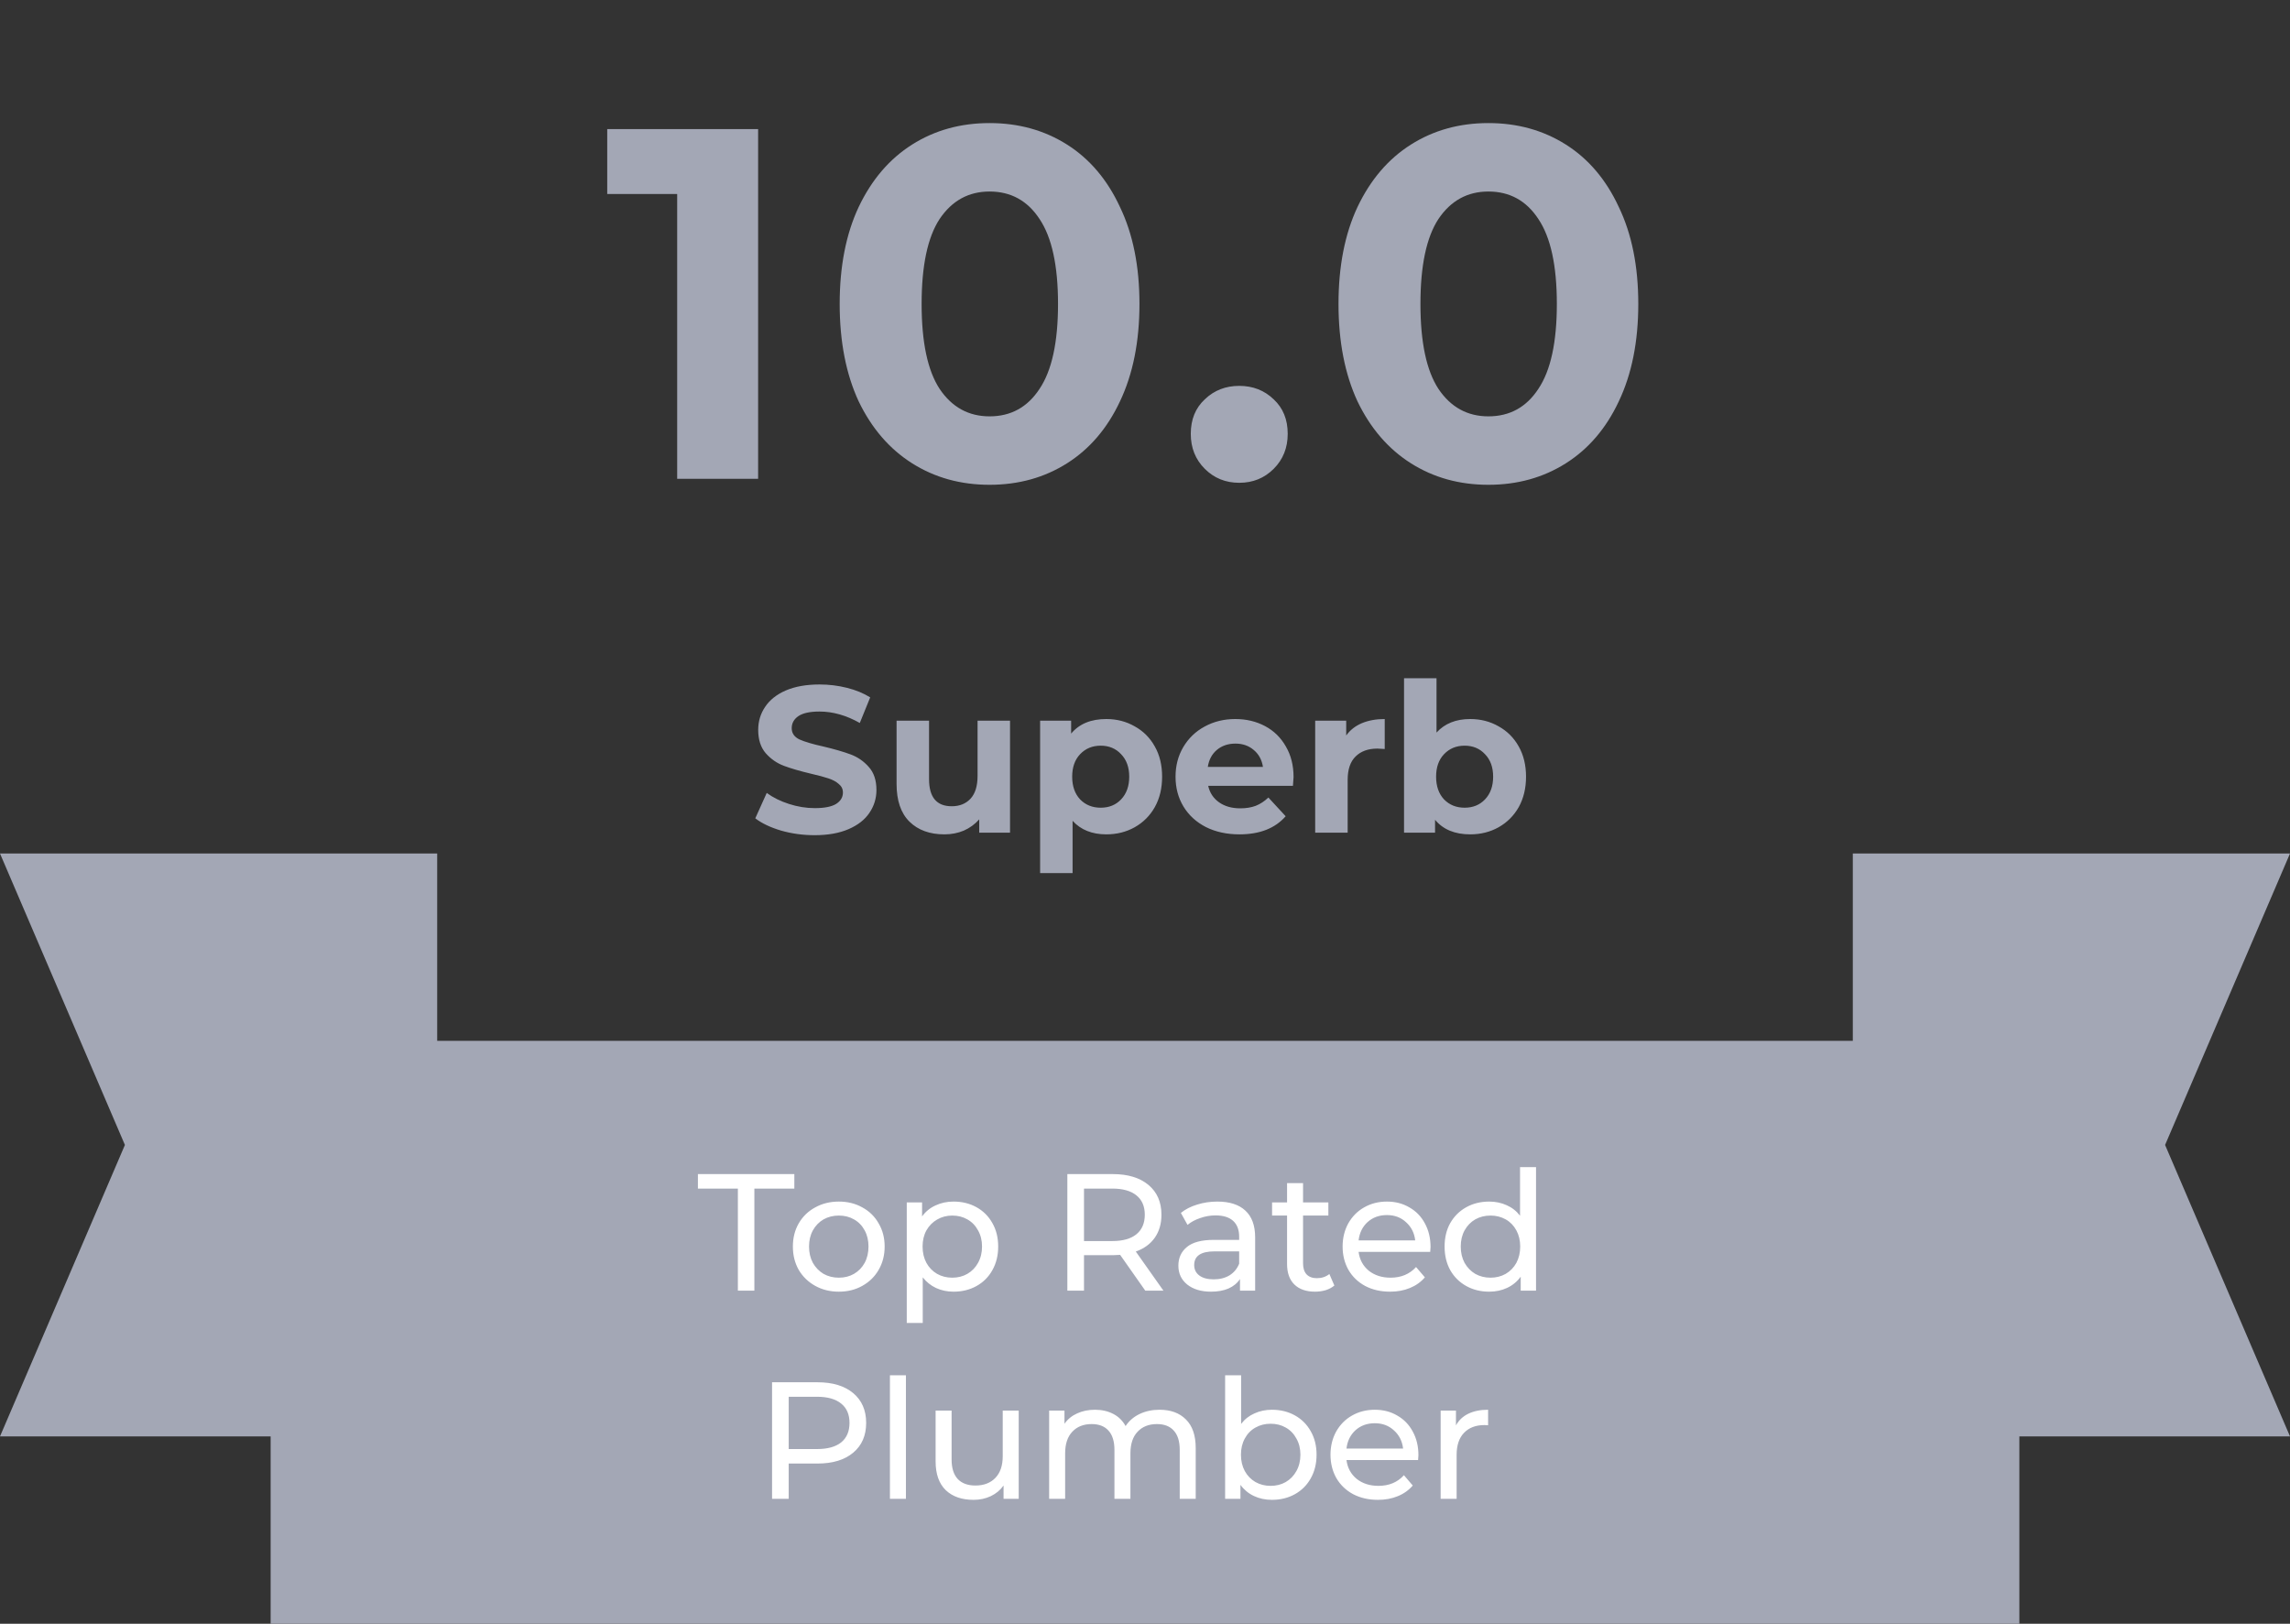
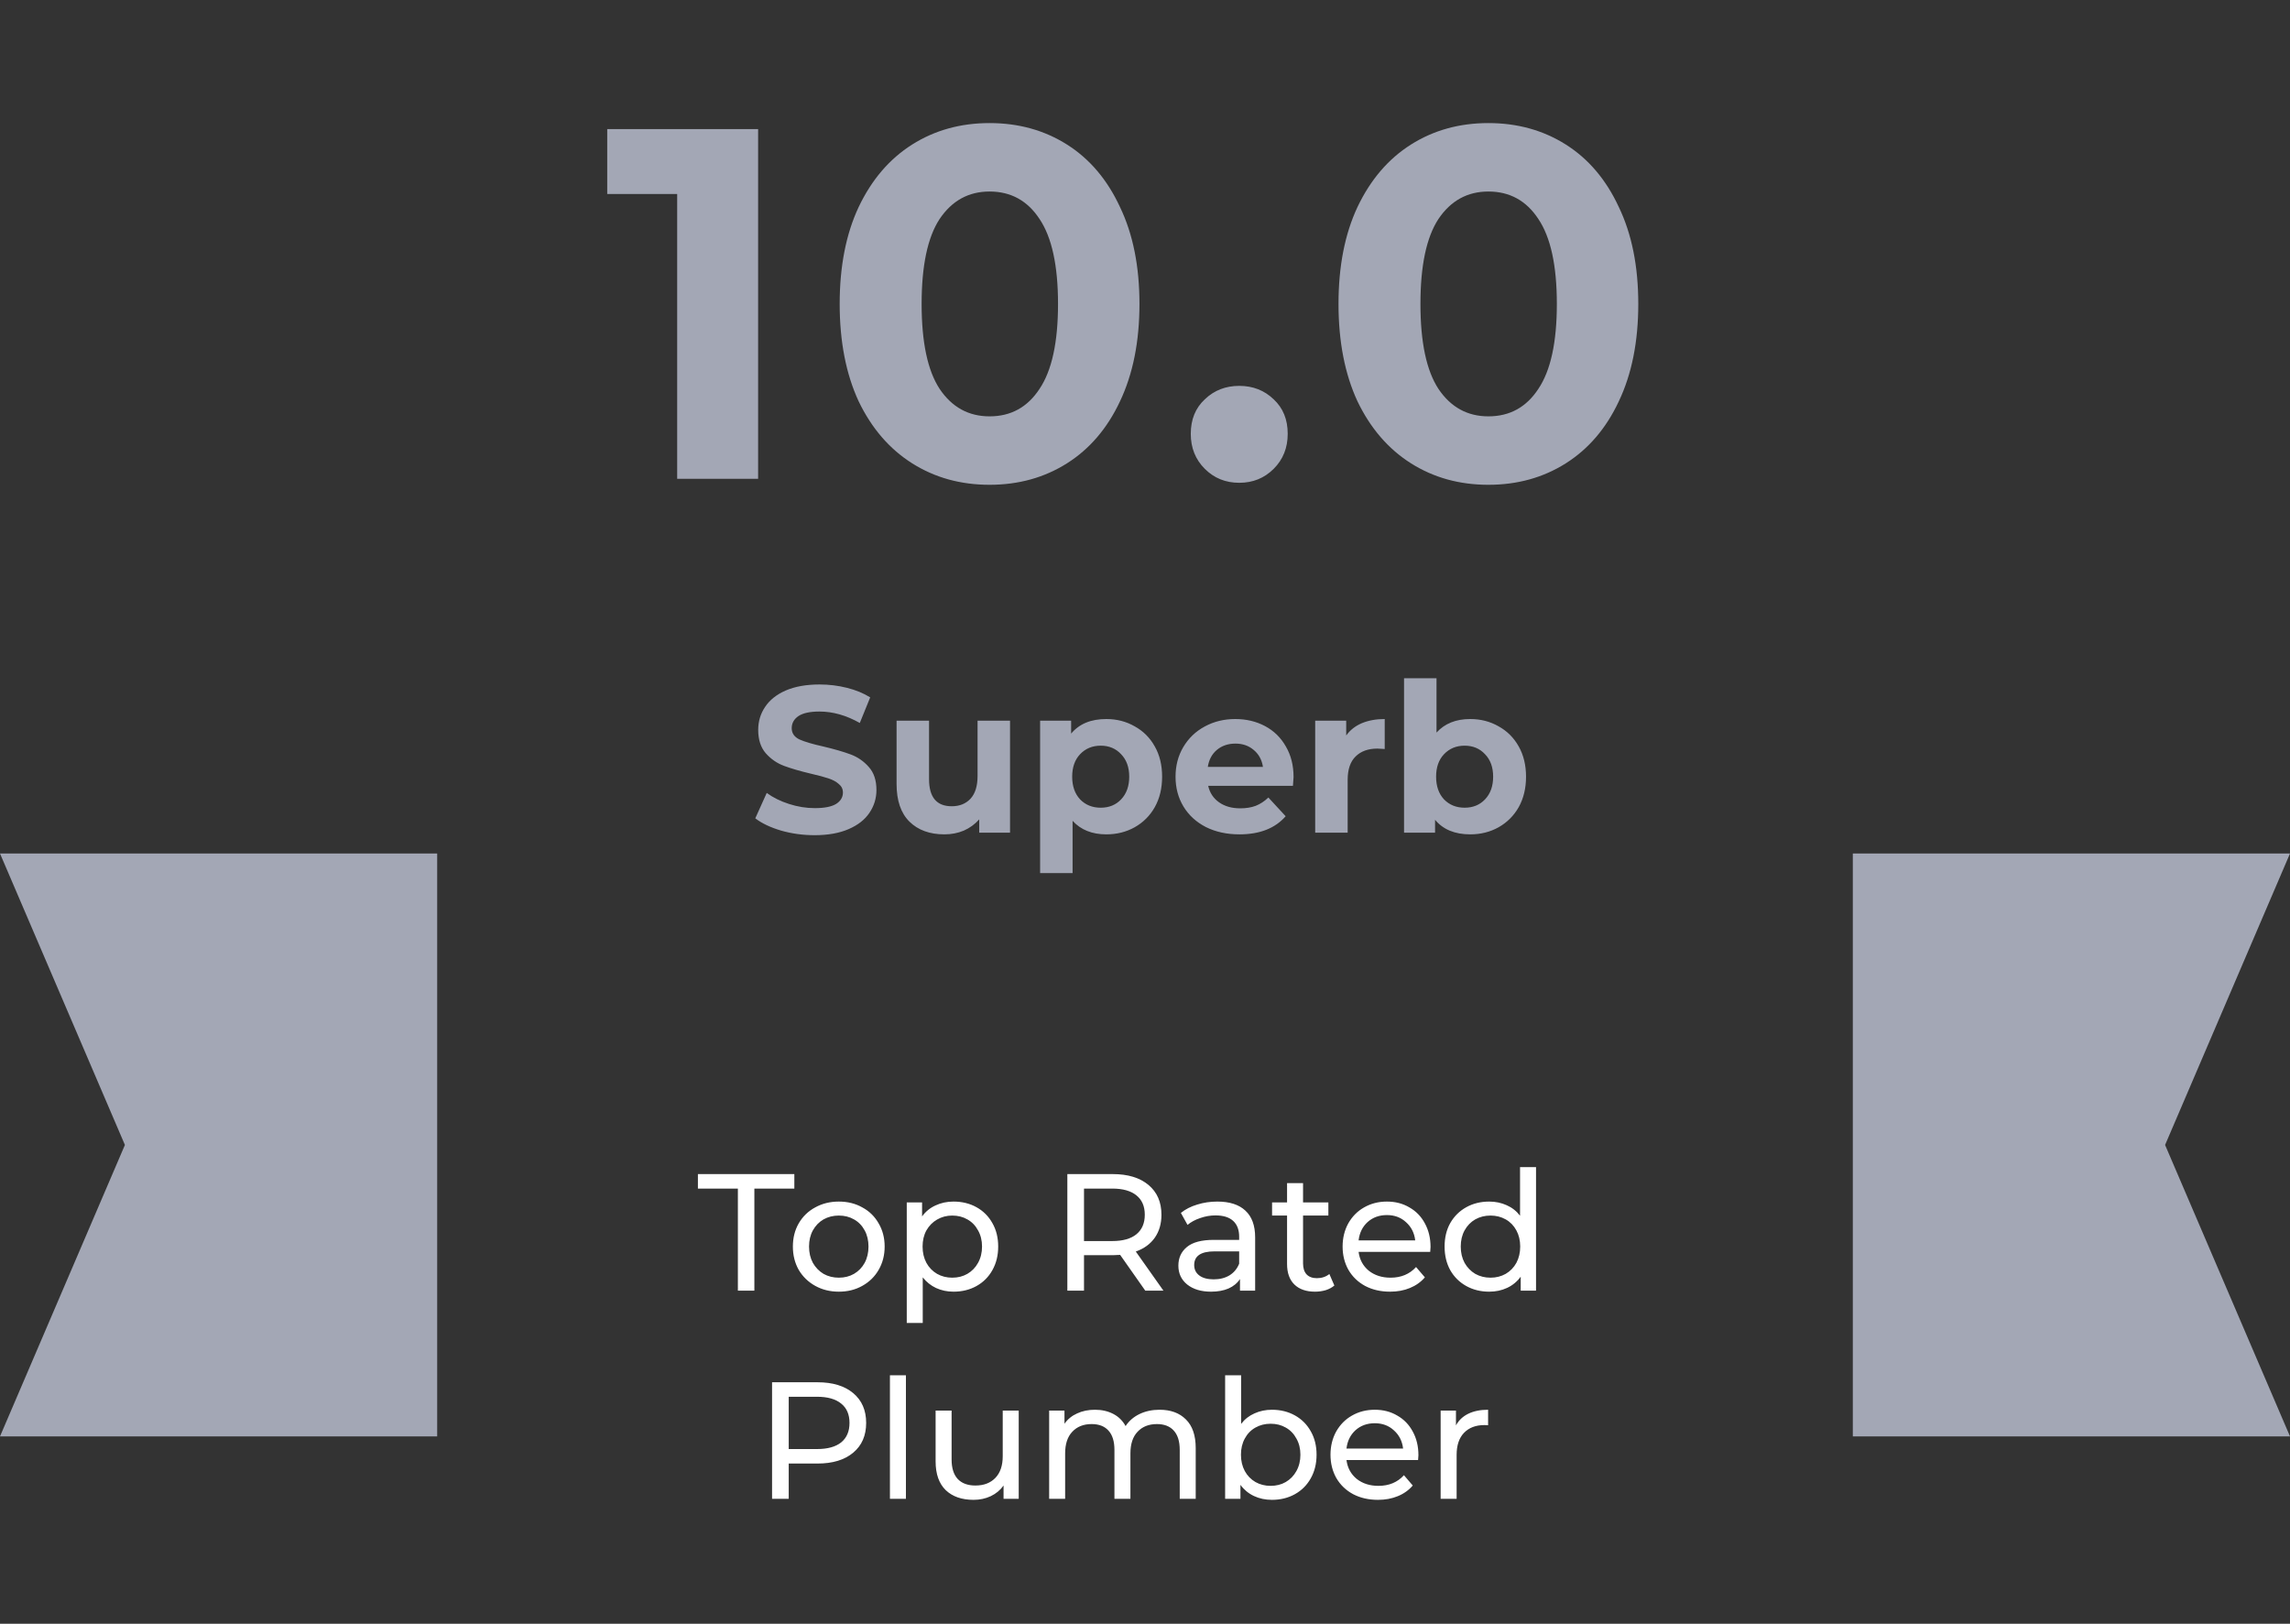
<svg xmlns="http://www.w3.org/2000/svg" width="110" height="78" viewBox="0 0 110 78" fill="none">
  <rect x="0" y="0" width="110" height="78" fill="#333333" stroke="none" />
  <path d="M39.13 40.12C38.577 40.12 38.04 40.047 37.52 39.9C37.007 39.747 36.593 39.55 36.28 39.31L36.83 38.09C37.13 38.31 37.487 38.487 37.9 38.62C38.313 38.753 38.727 38.82 39.14 38.82C39.6 38.82 39.94 38.753 40.16 38.62C40.38 38.48 40.49 38.297 40.49 38.07C40.49 37.903 40.423 37.767 40.29 37.66C40.163 37.547 39.997 37.457 39.79 37.39C39.59 37.323 39.317 37.25 38.97 37.17C38.437 37.043 38 36.917 37.66 36.79C37.32 36.663 37.027 36.46 36.78 36.18C36.54 35.9 36.42 35.527 36.42 35.06C36.42 34.653 36.53 34.287 36.75 33.96C36.97 33.627 37.3 33.363 37.74 33.17C38.187 32.977 38.73 32.88 39.37 32.88C39.817 32.88 40.253 32.933 40.68 33.04C41.107 33.147 41.48 33.3 41.8 33.5L41.3 34.73C40.653 34.363 40.007 34.18 39.36 34.18C38.907 34.18 38.57 34.253 38.35 34.4C38.137 34.547 38.03 34.74 38.03 34.98C38.03 35.22 38.153 35.4 38.4 35.52C38.653 35.633 39.037 35.747 39.55 35.86C40.083 35.987 40.52 36.113 40.86 36.24C41.2 36.367 41.49 36.567 41.73 36.84C41.977 37.113 42.1 37.483 42.1 37.95C42.1 38.35 41.987 38.717 41.76 39.05C41.54 39.377 41.207 39.637 40.76 39.83C40.313 40.023 39.77 40.12 39.13 40.12ZM48.517 34.62V40H47.037V39.36C46.83 39.593 46.584 39.773 46.297 39.9C46.01 40.02 45.7 40.08 45.367 40.08C44.66 40.08 44.1 39.877 43.687 39.47C43.274 39.063 43.067 38.46 43.067 37.66V34.62H44.627V37.43C44.627 38.297 44.99 38.73 45.717 38.73C46.09 38.73 46.39 38.61 46.617 38.37C46.844 38.123 46.957 37.76 46.957 37.28V34.62H48.517ZM53.142 34.54C53.642 34.54 54.096 34.657 54.502 34.89C54.916 35.117 55.239 35.44 55.472 35.86C55.706 36.273 55.822 36.757 55.822 37.31C55.822 37.863 55.706 38.35 55.472 38.77C55.239 39.183 54.916 39.507 54.502 39.74C54.096 39.967 53.642 40.08 53.142 40.08C52.456 40.08 51.916 39.863 51.522 39.43V41.94H49.962V34.62H51.452V35.24C51.839 34.773 52.402 34.54 53.142 34.54ZM52.872 38.8C53.272 38.8 53.599 38.667 53.852 38.4C54.112 38.127 54.242 37.763 54.242 37.31C54.242 36.857 54.112 36.497 53.852 36.23C53.599 35.957 53.272 35.82 52.872 35.82C52.472 35.82 52.142 35.957 51.882 36.23C51.629 36.497 51.502 36.857 51.502 37.31C51.502 37.763 51.629 38.127 51.882 38.4C52.142 38.667 52.472 38.8 52.872 38.8ZM62.136 37.33C62.136 37.35 62.127 37.49 62.106 37.75H58.036C58.11 38.083 58.283 38.347 58.556 38.54C58.83 38.733 59.17 38.83 59.577 38.83C59.856 38.83 60.103 38.79 60.316 38.71C60.536 38.623 60.74 38.49 60.926 38.31L61.757 39.21C61.25 39.79 60.51 40.08 59.536 40.08C58.93 40.08 58.393 39.963 57.926 39.73C57.46 39.49 57.1 39.16 56.846 38.74C56.593 38.32 56.467 37.843 56.467 37.31C56.467 36.783 56.59 36.31 56.837 35.89C57.09 35.463 57.433 35.133 57.867 34.9C58.306 34.66 58.797 34.54 59.337 34.54C59.863 34.54 60.34 34.653 60.767 34.88C61.193 35.107 61.526 35.433 61.767 35.86C62.013 36.28 62.136 36.77 62.136 37.33ZM59.346 35.72C58.993 35.72 58.697 35.82 58.456 36.02C58.217 36.22 58.07 36.493 58.017 36.84H60.666C60.613 36.5 60.467 36.23 60.227 36.03C59.986 35.823 59.693 35.72 59.346 35.72ZM64.665 35.33C64.852 35.07 65.102 34.873 65.415 34.74C65.735 34.607 66.102 34.54 66.515 34.54V35.98C66.342 35.967 66.225 35.96 66.165 35.96C65.718 35.96 65.368 36.087 65.115 36.34C64.862 36.587 64.735 36.96 64.735 37.46V40H63.175V34.62H64.665V35.33ZM70.623 34.54C71.123 34.54 71.576 34.657 71.983 34.89C72.396 35.117 72.719 35.44 72.953 35.86C73.186 36.273 73.303 36.757 73.303 37.31C73.303 37.863 73.186 38.35 72.953 38.77C72.719 39.183 72.396 39.507 71.983 39.74C71.576 39.967 71.123 40.08 70.623 40.08C69.883 40.08 69.319 39.847 68.933 39.38V40H67.443V32.58H69.003V35.19C69.396 34.757 69.936 34.54 70.623 34.54ZM70.353 38.8C70.753 38.8 71.079 38.667 71.333 38.4C71.593 38.127 71.723 37.763 71.723 37.31C71.723 36.857 71.593 36.497 71.333 36.23C71.079 35.957 70.753 35.82 70.353 35.82C69.953 35.82 69.623 35.957 69.363 36.23C69.109 36.497 68.983 36.857 68.983 37.31C68.983 37.763 69.109 38.127 69.363 38.4C69.623 38.667 69.953 38.8 70.353 38.8Z" fill="#A3A7B5" />
  <path d="M36.416 6.2V23H32.528V9.32H29.168V6.2H36.416ZM47.534 23.288C46.142 23.288 44.902 22.944 43.814 22.256C42.726 21.568 41.87 20.576 41.246 19.28C40.638 17.968 40.334 16.408 40.334 14.6C40.334 12.792 40.638 11.24 41.246 9.944C41.87 8.632 42.726 7.632 43.814 6.944C44.902 6.256 46.142 5.912 47.534 5.912C48.926 5.912 50.166 6.256 51.254 6.944C52.342 7.632 53.19 8.632 53.798 9.944C54.422 11.24 54.734 12.792 54.734 14.6C54.734 16.408 54.422 17.968 53.798 19.28C53.19 20.576 52.342 21.568 51.254 22.256C50.166 22.944 48.926 23.288 47.534 23.288ZM47.534 20C48.558 20 49.358 19.56 49.934 18.68C50.526 17.8 50.822 16.44 50.822 14.6C50.822 12.76 50.526 11.4 49.934 10.52C49.358 9.64 48.558 9.2 47.534 9.2C46.526 9.2 45.726 9.64 45.134 10.52C44.558 11.4 44.27 12.76 44.27 14.6C44.27 16.44 44.558 17.8 45.134 18.68C45.726 19.56 46.526 20 47.534 20ZM59.527 23.192C58.871 23.192 58.319 22.968 57.871 22.52C57.423 22.072 57.199 21.512 57.199 20.84C57.199 20.152 57.423 19.6 57.871 19.184C58.319 18.752 58.871 18.536 59.527 18.536C60.183 18.536 60.735 18.752 61.183 19.184C61.631 19.6 61.855 20.152 61.855 20.84C61.855 21.512 61.631 22.072 61.183 22.52C60.735 22.968 60.183 23.192 59.527 23.192ZM71.495 23.288C70.103 23.288 68.863 22.944 67.775 22.256C66.687 21.568 65.831 20.576 65.207 19.28C64.599 17.968 64.295 16.408 64.295 14.6C64.295 12.792 64.599 11.24 65.207 9.944C65.831 8.632 66.687 7.632 67.775 6.944C68.863 6.256 70.103 5.912 71.495 5.912C72.887 5.912 74.127 6.256 75.215 6.944C76.303 7.632 77.151 8.632 77.759 9.944C78.383 11.24 78.695 12.792 78.695 14.6C78.695 16.408 78.383 17.968 77.759 19.28C77.151 20.576 76.303 21.568 75.215 22.256C74.127 22.944 72.887 23.288 71.495 23.288ZM71.495 20C72.519 20 73.319 19.56 73.895 18.68C74.487 17.8 74.783 16.44 74.783 14.6C74.783 12.76 74.487 11.4 73.895 10.52C73.319 9.64 72.519 9.2 71.495 9.2C70.487 9.2 69.687 9.64 69.095 10.52C68.519 11.4 68.231 12.76 68.231 14.6C68.231 16.44 68.519 17.8 69.095 18.68C69.687 19.56 70.487 20 71.495 20Z" fill="#A3A7B5" />
-   <rect x="13" y="50" width="84" height="28" fill="#A3A7B5" />
  <path d="M89 41H110L104 55L110 69H89V41Z" fill="#A3A7B5" />
  <path d="M21 69L0 69L6 55L-2.44784e-06 41L21 41L21 69Z" fill="#A3A7B5" />
  <path d="M35.444 57.096H33.524V56.4H38.156V57.096H36.236V62H35.444V57.096ZM40.294 62.048C39.873 62.048 39.494 61.955 39.158 61.768C38.822 61.581 38.558 61.325 38.366 61C38.179 60.669 38.086 60.296 38.086 59.88C38.086 59.464 38.179 59.093 38.366 58.768C38.558 58.437 38.822 58.181 39.158 58C39.494 57.813 39.873 57.72 40.294 57.72C40.715 57.72 41.091 57.813 41.422 58C41.758 58.181 42.019 58.437 42.206 58.768C42.398 59.093 42.494 59.464 42.494 59.88C42.494 60.296 42.398 60.669 42.206 61C42.019 61.325 41.758 61.581 41.422 61.768C41.091 61.955 40.715 62.048 40.294 62.048ZM40.294 61.376C40.566 61.376 40.809 61.315 41.022 61.192C41.241 61.064 41.411 60.888 41.534 60.664C41.657 60.435 41.718 60.173 41.718 59.88C41.718 59.587 41.657 59.328 41.534 59.104C41.411 58.875 41.241 58.699 41.022 58.576C40.809 58.453 40.566 58.392 40.294 58.392C40.022 58.392 39.777 58.453 39.558 58.576C39.345 58.699 39.174 58.875 39.046 59.104C38.923 59.328 38.862 59.587 38.862 59.88C38.862 60.173 38.923 60.435 39.046 60.664C39.174 60.888 39.345 61.064 39.558 61.192C39.777 61.315 40.022 61.376 40.294 61.376ZM45.804 57.72C46.215 57.72 46.583 57.811 46.908 57.992C47.233 58.173 47.487 58.427 47.668 58.752C47.855 59.077 47.948 59.453 47.948 59.88C47.948 60.307 47.855 60.685 47.668 61.016C47.487 61.341 47.233 61.595 46.908 61.776C46.583 61.957 46.215 62.048 45.804 62.048C45.5 62.048 45.22 61.989 44.964 61.872C44.714 61.755 44.5 61.584 44.324 61.36V63.552H43.556V57.76H44.292V58.432C44.463 58.197 44.679 58.021 44.94 57.904C45.202 57.781 45.489 57.72 45.804 57.72ZM45.74 61.376C46.012 61.376 46.255 61.315 46.468 61.192C46.687 61.064 46.858 60.888 46.98 60.664C47.108 60.435 47.172 60.173 47.172 59.88C47.172 59.587 47.108 59.328 46.98 59.104C46.858 58.875 46.687 58.699 46.468 58.576C46.255 58.453 46.012 58.392 45.74 58.392C45.474 58.392 45.231 58.456 45.012 58.584C44.799 58.707 44.628 58.88 44.5 59.104C44.377 59.328 44.316 59.587 44.316 59.88C44.316 60.173 44.377 60.435 44.5 60.664C44.623 60.888 44.794 61.064 45.012 61.192C45.231 61.315 45.474 61.376 45.74 61.376ZM55.014 62L53.806 60.28C53.656 60.291 53.539 60.296 53.454 60.296H52.07V62H51.27V56.4H53.454C54.179 56.4 54.75 56.573 55.166 56.92C55.582 57.267 55.79 57.744 55.79 58.352C55.79 58.784 55.683 59.152 55.47 59.456C55.256 59.76 54.952 59.981 54.558 60.12L55.886 62H55.014ZM53.43 59.616C53.936 59.616 54.323 59.507 54.59 59.288C54.856 59.069 54.99 58.757 54.99 58.352C54.99 57.947 54.856 57.637 54.59 57.424C54.323 57.205 53.936 57.096 53.43 57.096H52.07V59.616H53.43ZM58.475 57.72C59.062 57.72 59.51 57.864 59.819 58.152C60.134 58.44 60.291 58.869 60.291 59.44V62H59.563V61.44C59.435 61.637 59.251 61.789 59.011 61.896C58.776 61.997 58.496 62.048 58.171 62.048C57.697 62.048 57.315 61.933 57.027 61.704C56.745 61.475 56.603 61.173 56.603 60.8C56.603 60.427 56.739 60.128 57.011 59.904C57.283 59.675 57.715 59.56 58.307 59.56H59.523V59.408C59.523 59.077 59.427 58.824 59.235 58.648C59.043 58.472 58.761 58.384 58.387 58.384C58.136 58.384 57.891 58.427 57.651 58.512C57.411 58.592 57.209 58.701 57.043 58.84L56.723 58.264C56.942 58.088 57.203 57.955 57.507 57.864C57.811 57.768 58.134 57.72 58.475 57.72ZM58.299 61.456C58.593 61.456 58.846 61.392 59.059 61.264C59.273 61.131 59.427 60.944 59.523 60.704V60.112H58.339C57.688 60.112 57.363 60.331 57.363 60.768C57.363 60.981 57.446 61.149 57.611 61.272C57.776 61.395 58.006 61.456 58.299 61.456ZM64.096 61.752C63.984 61.848 63.846 61.923 63.68 61.976C63.515 62.024 63.344 62.048 63.168 62.048C62.742 62.048 62.411 61.933 62.176 61.704C61.942 61.475 61.824 61.147 61.824 60.72V58.392H61.104V57.76H61.824V56.832H62.592V57.76H63.808V58.392H62.592V60.688C62.592 60.917 62.648 61.093 62.76 61.216C62.878 61.339 63.043 61.4 63.256 61.4C63.491 61.4 63.691 61.333 63.856 61.2L64.096 61.752ZM68.716 59.904C68.716 59.963 68.711 60.04 68.7 60.136H65.26C65.308 60.509 65.471 60.811 65.748 61.04C66.031 61.264 66.38 61.376 66.796 61.376C67.303 61.376 67.711 61.205 68.02 60.864L68.444 61.36C68.252 61.584 68.012 61.755 67.724 61.872C67.442 61.989 67.124 62.048 66.772 62.048C66.324 62.048 65.927 61.957 65.58 61.776C65.234 61.589 64.964 61.331 64.772 61C64.586 60.669 64.492 60.296 64.492 59.88C64.492 59.469 64.583 59.099 64.764 58.768C64.951 58.437 65.204 58.181 65.524 58C65.85 57.813 66.215 57.72 66.62 57.72C67.026 57.72 67.386 57.813 67.7 58C68.02 58.181 68.268 58.437 68.444 58.768C68.626 59.099 68.716 59.477 68.716 59.904ZM66.62 58.368C66.252 58.368 65.943 58.48 65.692 58.704C65.447 58.928 65.303 59.221 65.26 59.584H67.98C67.938 59.227 67.791 58.936 67.54 58.712C67.295 58.483 66.988 58.368 66.62 58.368ZM73.783 56.064V62H73.047V61.328C72.876 61.563 72.66 61.741 72.399 61.864C72.137 61.987 71.849 62.048 71.535 62.048C71.124 62.048 70.756 61.957 70.431 61.776C70.105 61.595 69.849 61.341 69.663 61.016C69.481 60.685 69.391 60.307 69.391 59.88C69.391 59.453 69.481 59.077 69.663 58.752C69.849 58.427 70.105 58.173 70.431 57.992C70.756 57.811 71.124 57.72 71.535 57.72C71.839 57.72 72.119 57.779 72.375 57.896C72.631 58.008 72.844 58.176 73.015 58.4V56.064H73.783ZM71.599 61.376C71.865 61.376 72.108 61.315 72.327 61.192C72.545 61.064 72.716 60.888 72.839 60.664C72.961 60.435 73.023 60.173 73.023 59.88C73.023 59.587 72.961 59.328 72.839 59.104C72.716 58.875 72.545 58.699 72.327 58.576C72.108 58.453 71.865 58.392 71.599 58.392C71.327 58.392 71.081 58.453 70.863 58.576C70.649 58.699 70.479 58.875 70.351 59.104C70.228 59.328 70.167 59.587 70.167 59.88C70.167 60.173 70.228 60.435 70.351 60.664C70.479 60.888 70.649 61.064 70.863 61.192C71.081 61.315 71.327 61.376 71.599 61.376ZM39.27 66.4C39.995 66.4 40.566 66.573 40.982 66.92C41.398 67.267 41.606 67.744 41.606 68.352C41.606 68.96 41.398 69.437 40.982 69.784C40.566 70.131 39.995 70.304 39.27 70.304H37.886V72H37.086V66.4H39.27ZM39.246 69.608C39.753 69.608 40.139 69.501 40.406 69.288C40.673 69.069 40.806 68.757 40.806 68.352C40.806 67.947 40.673 67.637 40.406 67.424C40.139 67.205 39.753 67.096 39.246 67.096H37.886V69.608H39.246ZM42.748 66.064H43.516V72H42.748V66.064ZM48.934 67.76V72H48.206V71.36C48.051 71.579 47.846 71.749 47.59 71.872C47.339 71.989 47.065 72.048 46.766 72.048C46.201 72.048 45.755 71.893 45.43 71.584C45.105 71.269 44.942 70.808 44.942 70.2V67.76H45.71V70.112C45.71 70.523 45.809 70.835 46.006 71.048C46.203 71.256 46.486 71.36 46.854 71.36C47.259 71.36 47.579 71.237 47.814 70.992C48.049 70.747 48.166 70.4 48.166 69.952V67.76H48.934ZM55.7 67.72C56.233 67.72 56.655 67.875 56.964 68.184C57.279 68.493 57.436 68.952 57.436 69.56V72H56.668V69.648C56.668 69.237 56.572 68.928 56.38 68.72C56.193 68.512 55.924 68.408 55.572 68.408C55.183 68.408 54.873 68.531 54.644 68.776C54.415 69.016 54.3 69.363 54.3 69.816V72H53.532V69.648C53.532 69.237 53.436 68.928 53.244 68.72C53.057 68.512 52.788 68.408 52.436 68.408C52.047 68.408 51.737 68.531 51.508 68.776C51.279 69.016 51.164 69.363 51.164 69.816V72H50.396V67.76H51.132V68.392C51.287 68.173 51.489 68.008 51.74 67.896C51.991 67.779 52.276 67.72 52.596 67.72C52.927 67.72 53.22 67.787 53.476 67.92C53.732 68.053 53.929 68.248 54.068 68.504C54.228 68.259 54.449 68.067 54.732 67.928C55.02 67.789 55.343 67.72 55.7 67.72ZM61.097 67.72C61.508 67.72 61.876 67.811 62.201 67.992C62.526 68.173 62.78 68.427 62.961 68.752C63.148 69.077 63.241 69.453 63.241 69.88C63.241 70.307 63.148 70.685 62.961 71.016C62.78 71.341 62.526 71.595 62.201 71.776C61.876 71.957 61.508 72.048 61.097 72.048C60.782 72.048 60.494 71.987 60.233 71.864C59.972 71.741 59.756 71.563 59.585 71.328V72H58.849V66.064H59.617V68.4C59.788 68.176 60.001 68.008 60.257 67.896C60.513 67.779 60.793 67.72 61.097 67.72ZM61.033 71.376C61.305 71.376 61.548 71.315 61.761 71.192C61.98 71.064 62.15 70.888 62.273 70.664C62.401 70.435 62.465 70.173 62.465 69.88C62.465 69.587 62.401 69.328 62.273 69.104C62.15 68.875 61.98 68.699 61.761 68.576C61.548 68.453 61.305 68.392 61.033 68.392C60.766 68.392 60.524 68.453 60.305 68.576C60.086 68.699 59.916 68.875 59.793 69.104C59.67 69.328 59.609 69.587 59.609 69.88C59.609 70.173 59.67 70.435 59.793 70.664C59.916 70.888 60.086 71.064 60.305 71.192C60.524 71.315 60.766 71.376 61.033 71.376ZM68.134 69.904C68.134 69.963 68.129 70.04 68.118 70.136H64.678C64.726 70.509 64.889 70.811 65.166 71.04C65.449 71.264 65.798 71.376 66.214 71.376C66.721 71.376 67.129 71.205 67.438 70.864L67.862 71.36C67.67 71.584 67.43 71.755 67.142 71.872C66.86 71.989 66.542 72.048 66.19 72.048C65.742 72.048 65.345 71.957 64.998 71.776C64.652 71.589 64.382 71.331 64.19 71C64.004 70.669 63.91 70.296 63.91 69.88C63.91 69.469 64.001 69.099 64.182 68.768C64.369 68.437 64.622 68.181 64.942 68C65.268 67.813 65.633 67.72 66.038 67.72C66.444 67.72 66.804 67.813 67.118 68C67.438 68.181 67.686 68.437 67.862 68.768C68.044 69.099 68.134 69.477 68.134 69.904ZM66.038 68.368C65.67 68.368 65.361 68.48 65.11 68.704C64.865 68.928 64.721 69.221 64.678 69.584H67.398C67.356 69.227 67.209 68.936 66.958 68.712C66.713 68.483 66.406 68.368 66.038 68.368ZM69.937 68.472C70.07 68.227 70.267 68.04 70.529 67.912C70.79 67.784 71.107 67.72 71.481 67.72V68.464C71.438 68.459 71.379 68.456 71.305 68.456C70.889 68.456 70.561 68.581 70.321 68.832C70.086 69.077 69.969 69.429 69.969 69.888V72H69.201V67.76H69.937V68.472Z" fill="white" />
</svg>